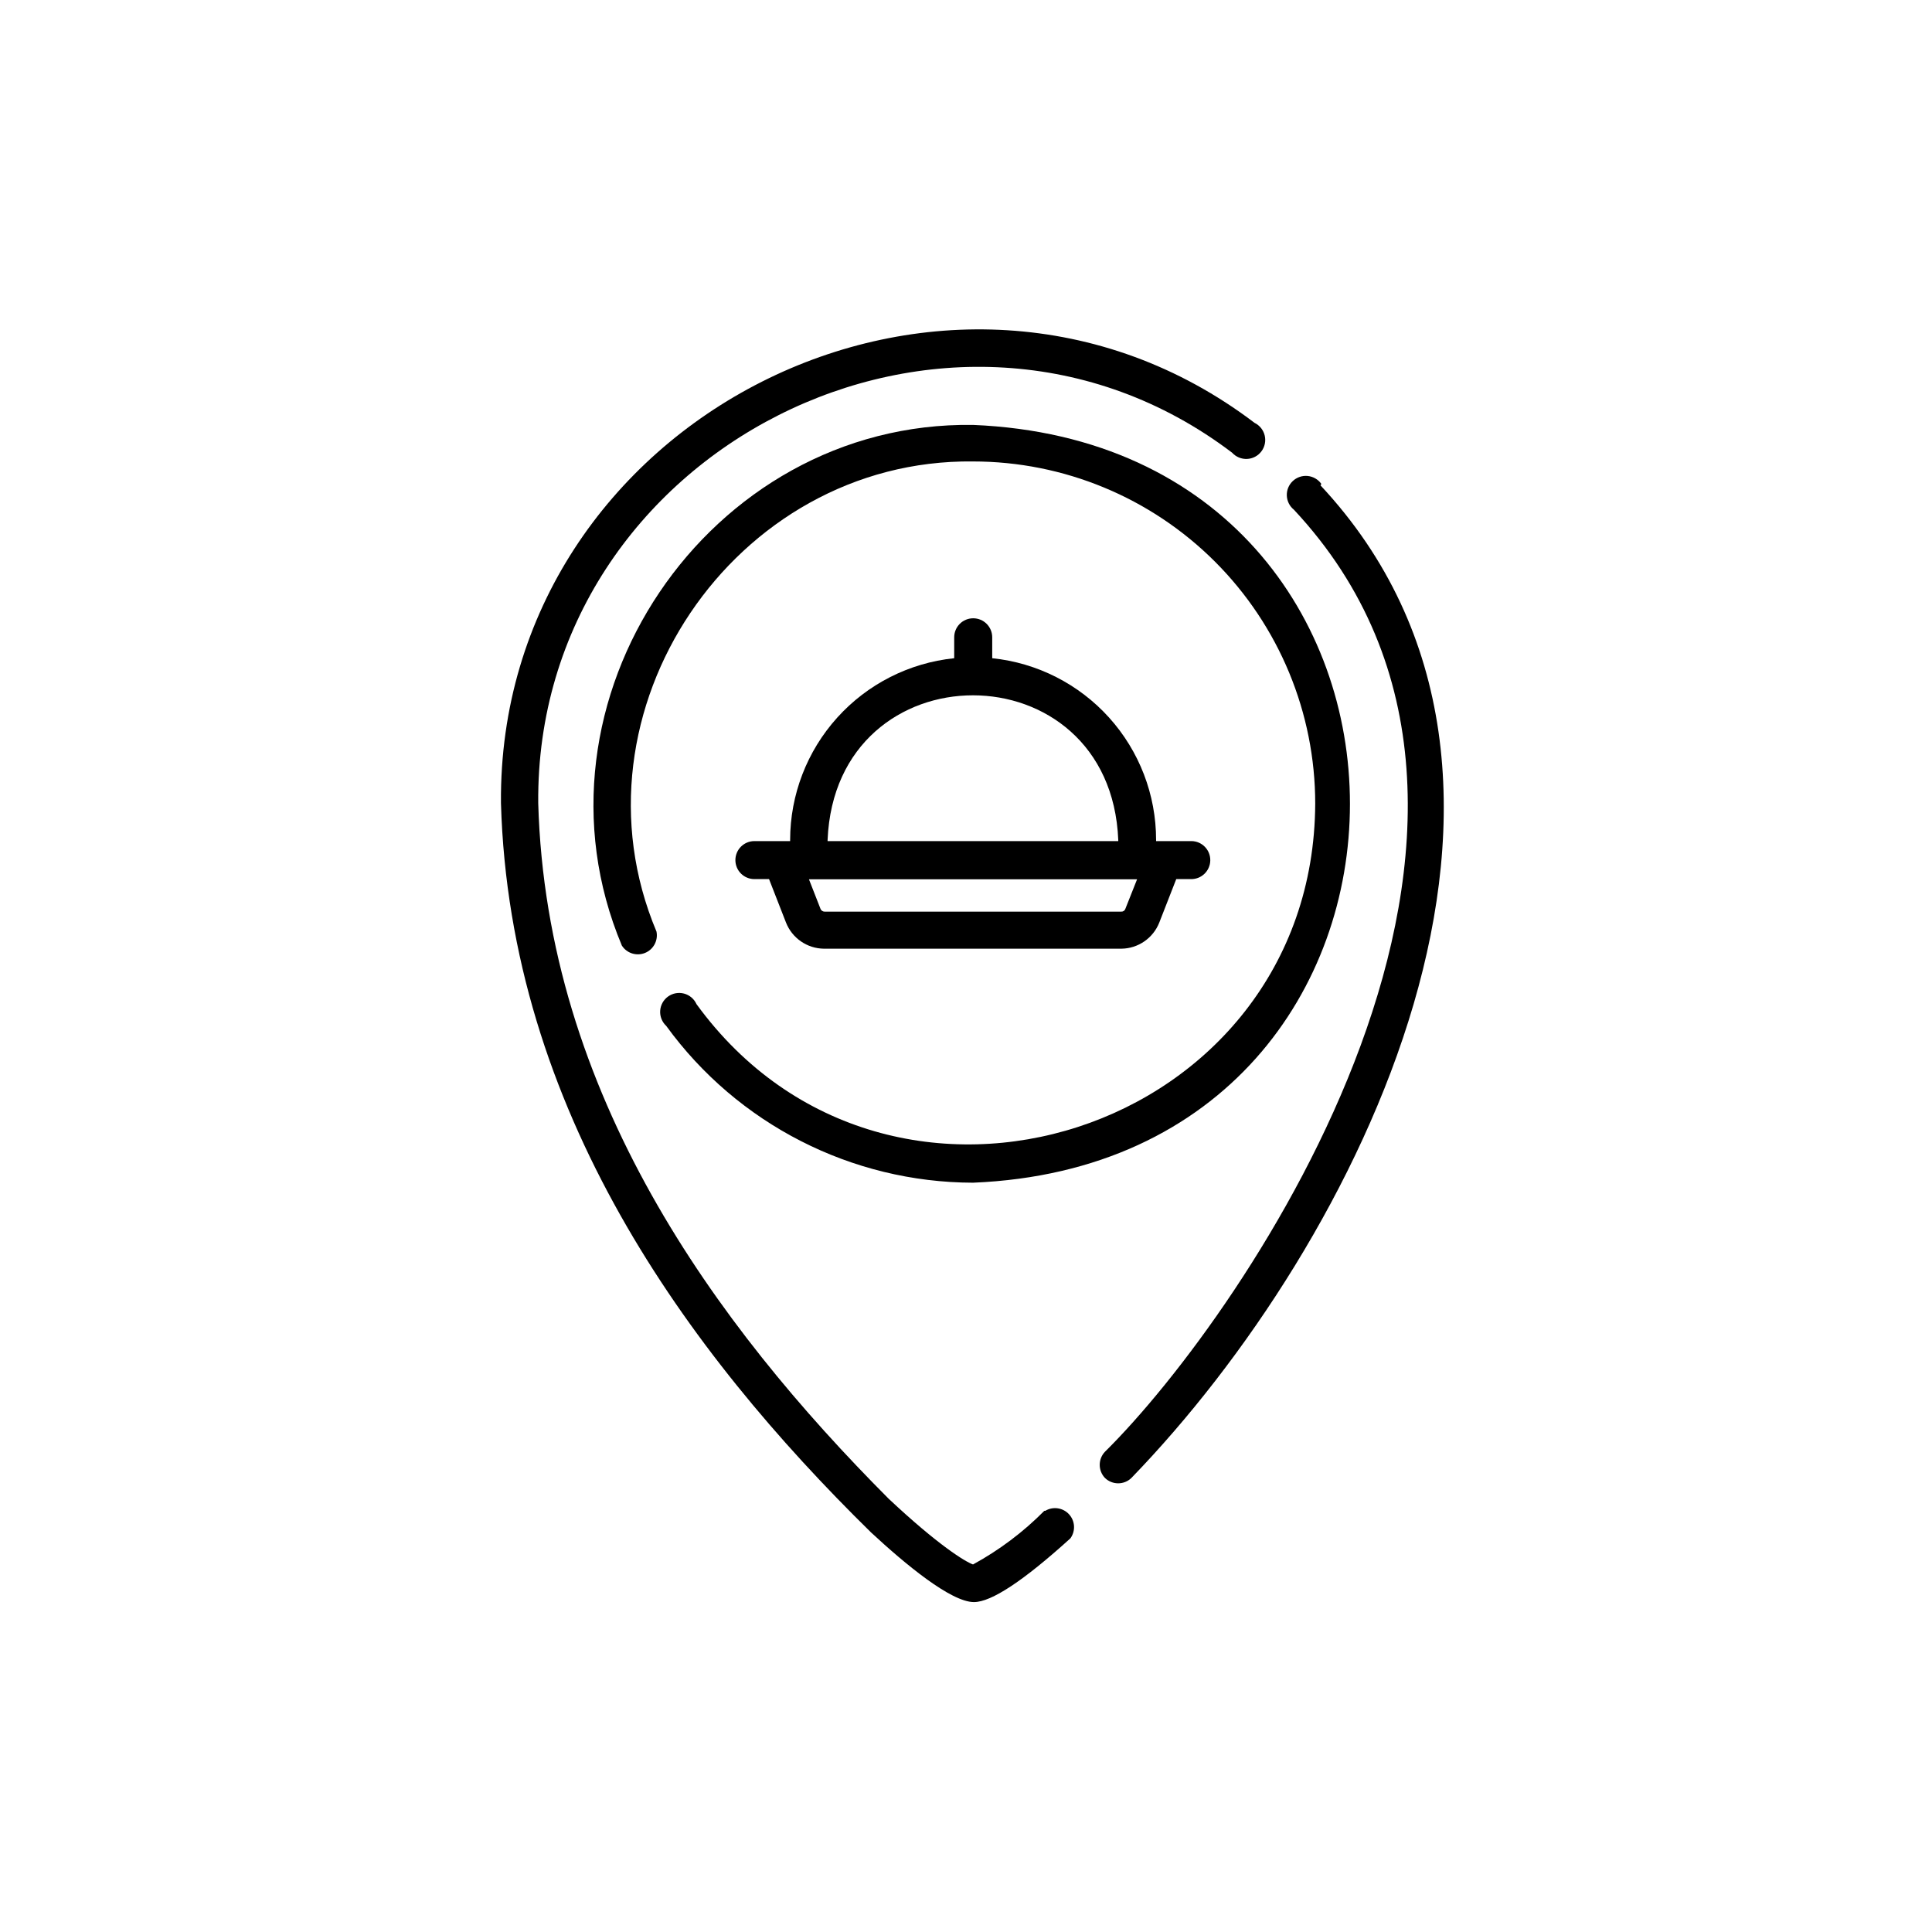
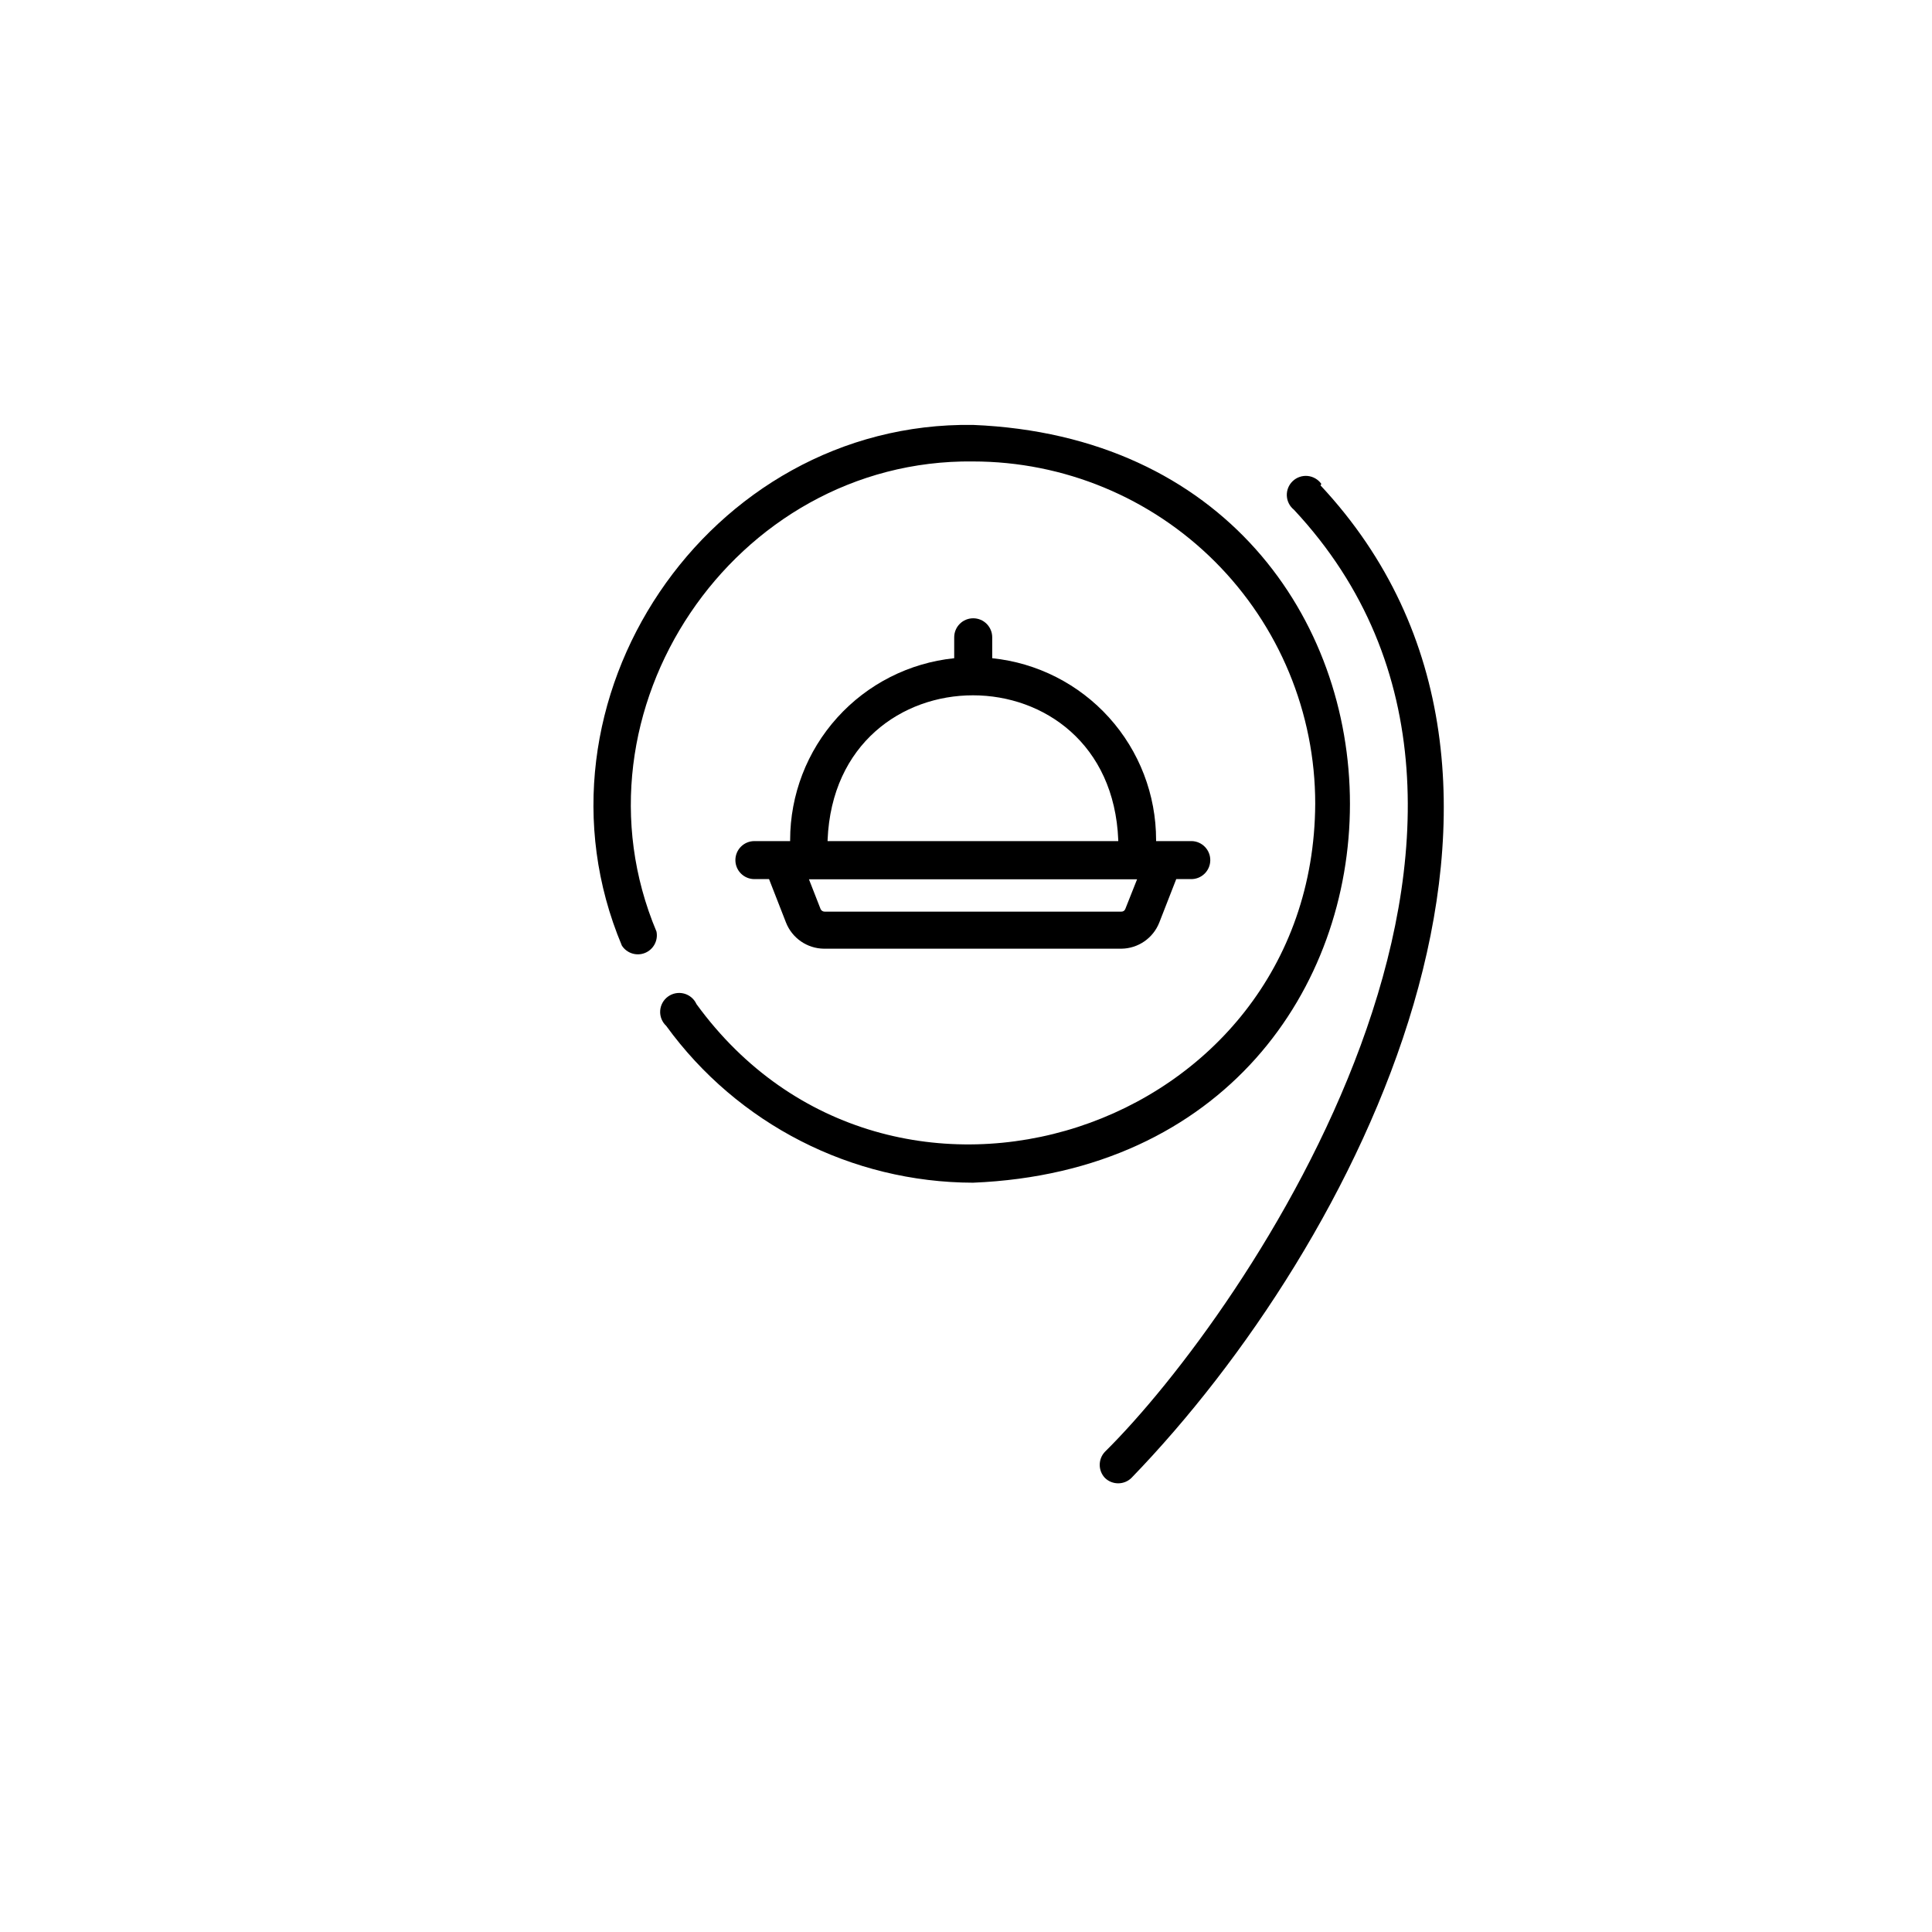
<svg xmlns="http://www.w3.org/2000/svg" fill="#000000" width="800px" height="800px" version="1.1" viewBox="144 144 512 512">
  <g>
-     <path d="m420.75 544.39c-5.574 5.629-11.938 10.414-18.891 14.207-2.016-0.707-9.168-5.039-22.371-17.434-45.949-46.098-90.688-107.31-92.852-184.34-0.805-93.758 109.33-149.43 183.89-92.852 1.012 1.113 2.465 1.719 3.965 1.652 1.5-0.07 2.894-0.805 3.797-2.008 0.902-1.199 1.223-2.742 0.871-4.203-0.352-1.461-1.336-2.691-2.688-3.352-81.012-61.516-200.57-1.16-199.71 100.76 2.32 81.215 49.273 145.4 98.043 193.26 9.117 8.465 21.211 18.488 27.305 18.488 4.637 0 13.199-5.691 25.543-16.879v0.004c1.422-1.934 1.285-4.602-0.332-6.375-1.617-1.777-4.258-2.164-6.316-0.93z" />
-     <path d="m494.16 272.23c-0.844-1.188-2.164-1.949-3.613-2.094-1.449-0.141-2.891 0.352-3.953 1.352-1.059 1-1.633 2.41-1.574 3.867 0.059 1.457 0.746 2.816 1.887 3.731 76.883 82.324-13.047 213.06-50.078 249.64-1.855 1.945-1.855 5.004 0 6.953 1.953 1.887 5.051 1.887 7 0 59.953-61.918 122.78-185.25 50.129-263.04z" />
+     <path d="m494.16 272.23c-0.844-1.188-2.164-1.949-3.613-2.094-1.449-0.141-2.891 0.352-3.953 1.352-1.059 1-1.633 2.41-1.574 3.867 0.059 1.457 0.746 2.816 1.887 3.731 76.883 82.324-13.047 213.06-50.078 249.64-1.855 1.945-1.855 5.004 0 6.953 1.953 1.887 5.051 1.887 7 0 59.953-61.918 122.78-185.25 50.129-263.04" />
    <path d="m328.56 410.07c-0.629-1.367-1.84-2.383-3.297-2.766-1.457-0.383-3.012-0.09-4.231 0.793-1.223 0.883-1.984 2.266-2.078 3.769s0.492 2.969 1.594 3.996c18.91 26.047 49.129 41.492 81.316 41.566 133.21-5.492 133.16-195.33 0-200.82-70.281-1.008-120.26 73.254-93.055 138 1.316 2.027 3.887 2.84 6.129 1.93 2.238-0.914 3.516-3.289 3.039-5.66-24.535-58.34 20.504-125.3 83.883-124.59l0.004 0.004c24.051 0 47.117 9.555 64.125 26.559 17.004 17.008 26.559 40.074 26.559 64.125-0.402 87.16-112.7 123.64-163.99 53.102z" />
    <path d="m459.8 366.9h-9.422v-0.301c0.004-11.98-4.438-23.535-12.457-32.43-8.023-8.895-19.055-14.504-30.973-15.734v-5.543c0-2.785-2.254-5.039-5.035-5.039-2.785 0-5.039 2.254-5.039 5.039v5.543c-11.918 1.23-22.961 6.836-30.988 15.73-8.031 8.895-12.48 20.449-12.492 32.434v0.301h-9.469c-2.785 0-5.039 2.254-5.039 5.039 0 2.781 2.254 5.035 5.039 5.035h3.879l4.484 11.488c1.625 4.156 5.613 6.91 10.074 6.953h78.797c4.461-0.043 8.449-2.797 10.074-6.953l4.484-11.488h3.879c2.785 0.059 5.086-2.152 5.141-4.938 0.055-2.781-2.156-5.082-4.938-5.137zm-96.48-0.301c2.117-51.137 74.969-51.086 77.031 0v0.301h-77.031zm78.898 18.285c-0.156 0.445-0.59 0.734-1.059 0.707h-78.645c-0.461-0.004-0.879-0.281-1.059-0.707l-3.074-7.859h86.957z" />
  </g>
</svg>